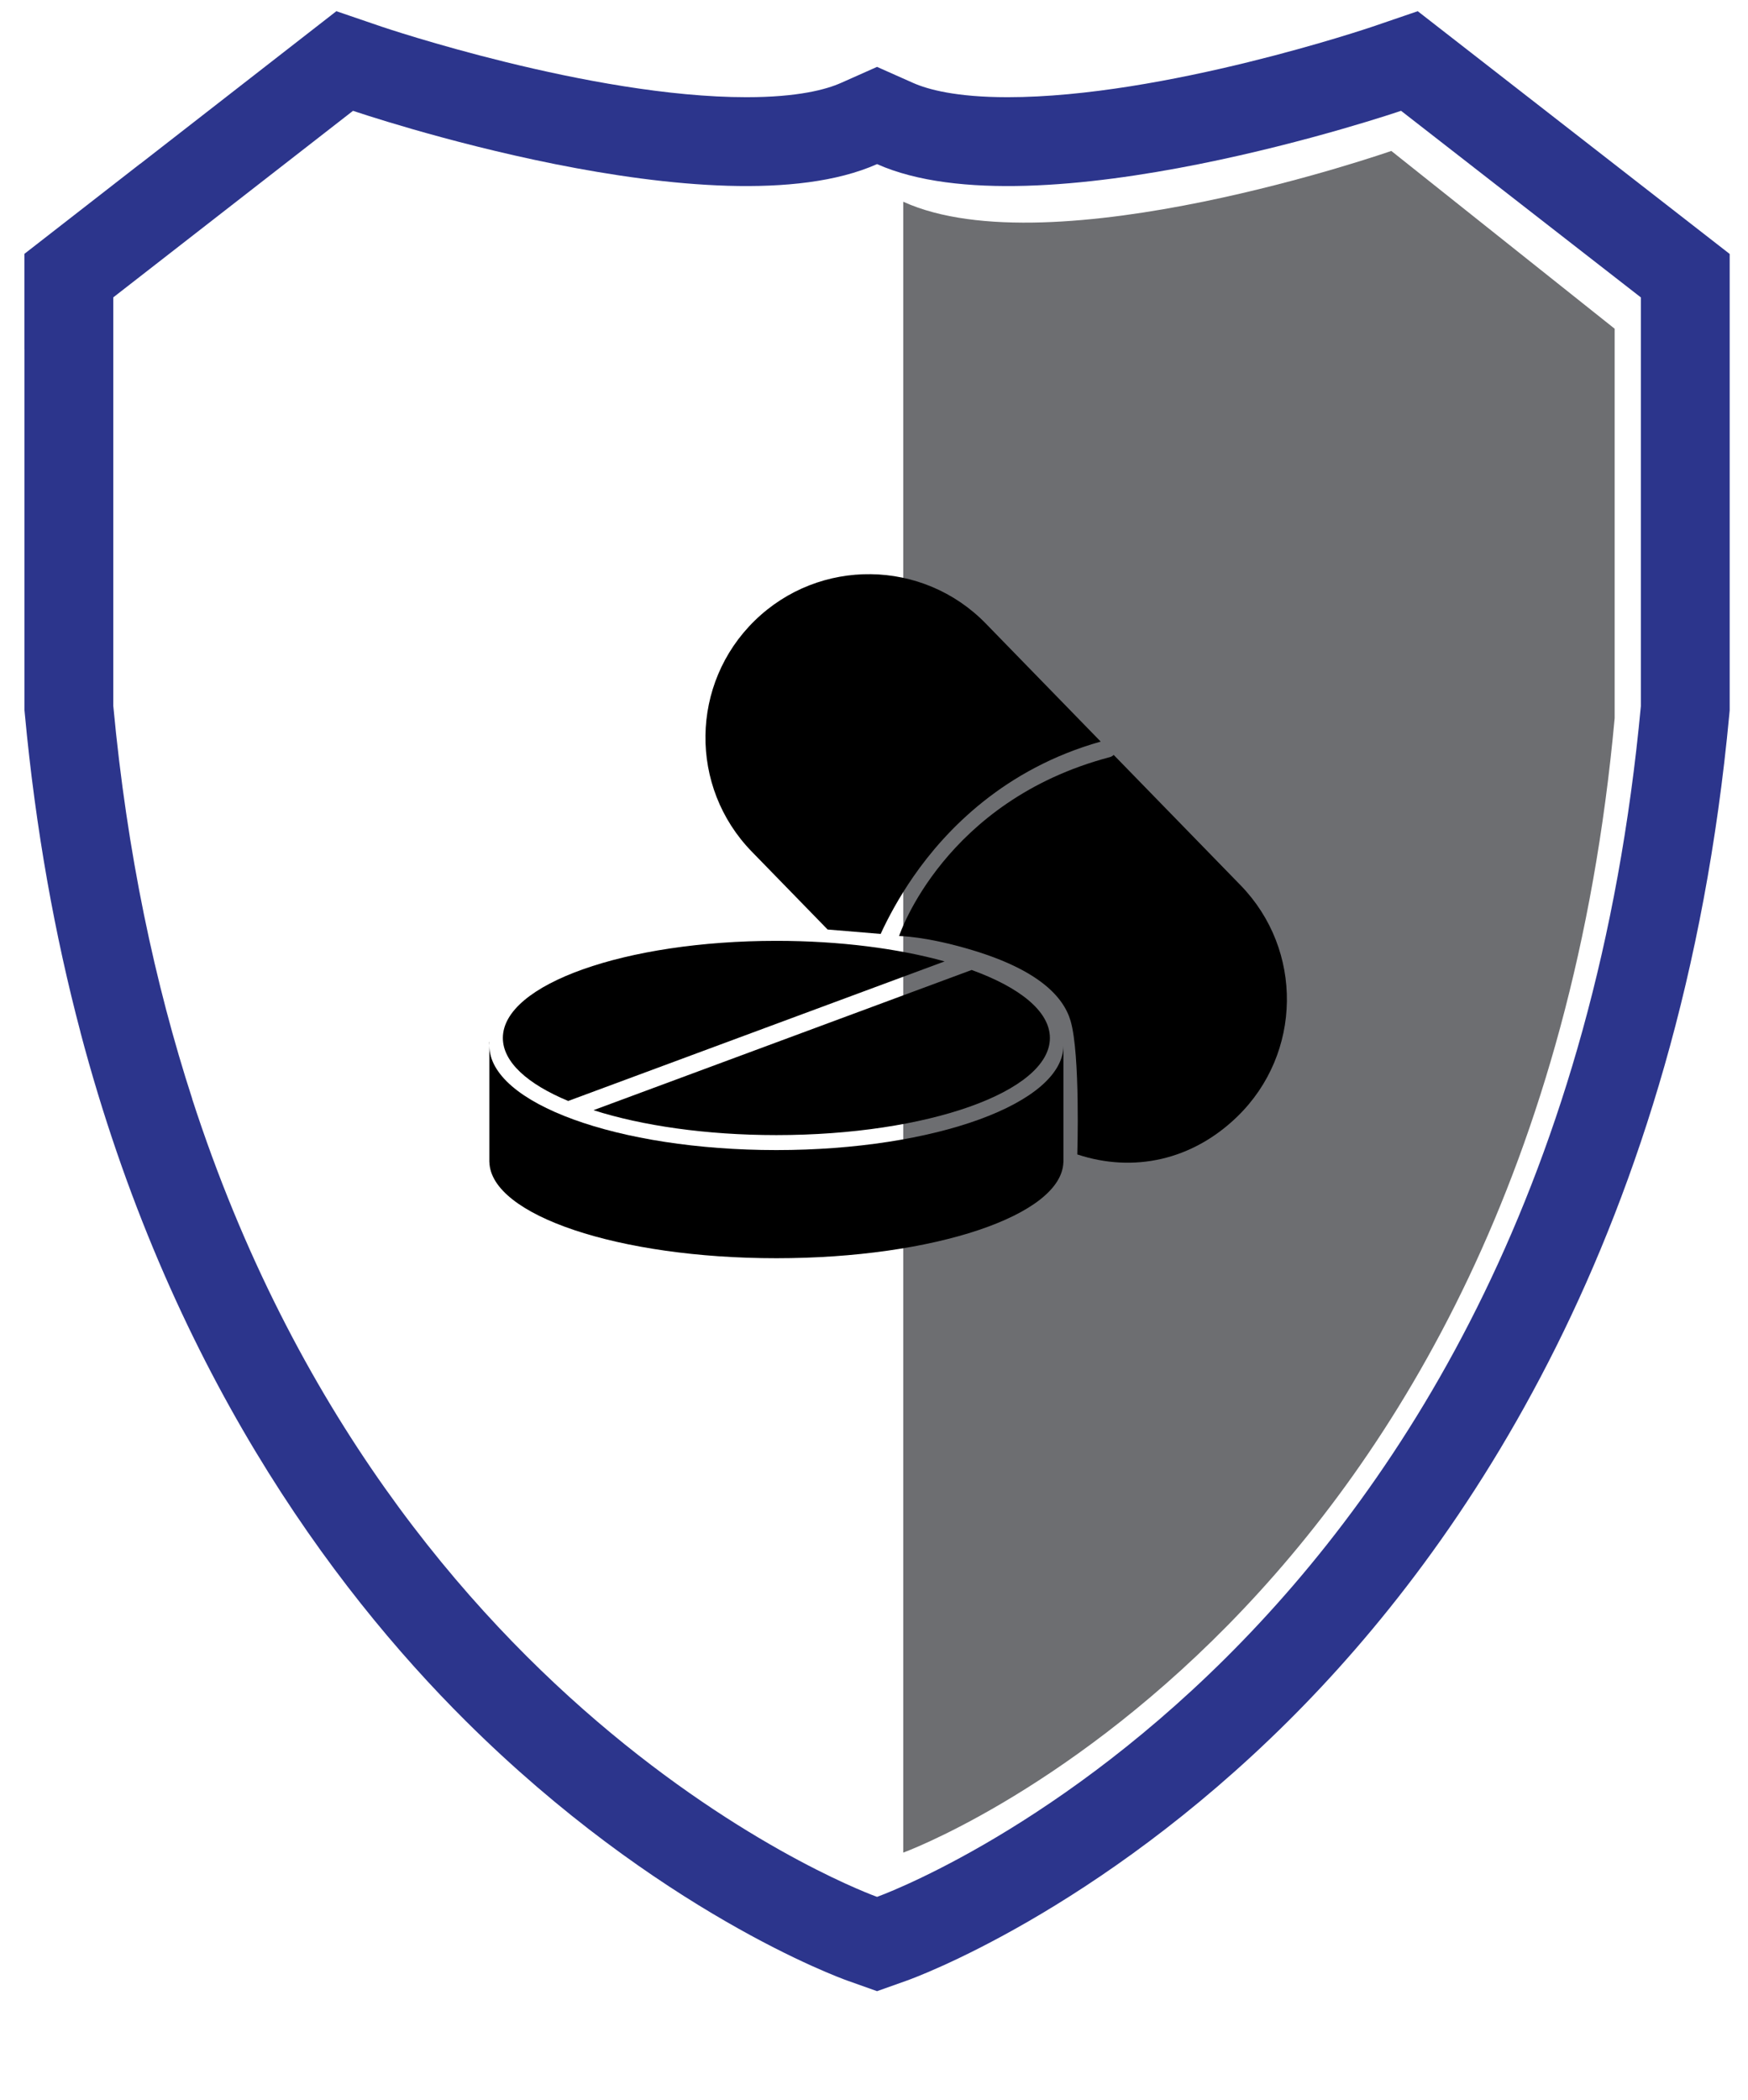
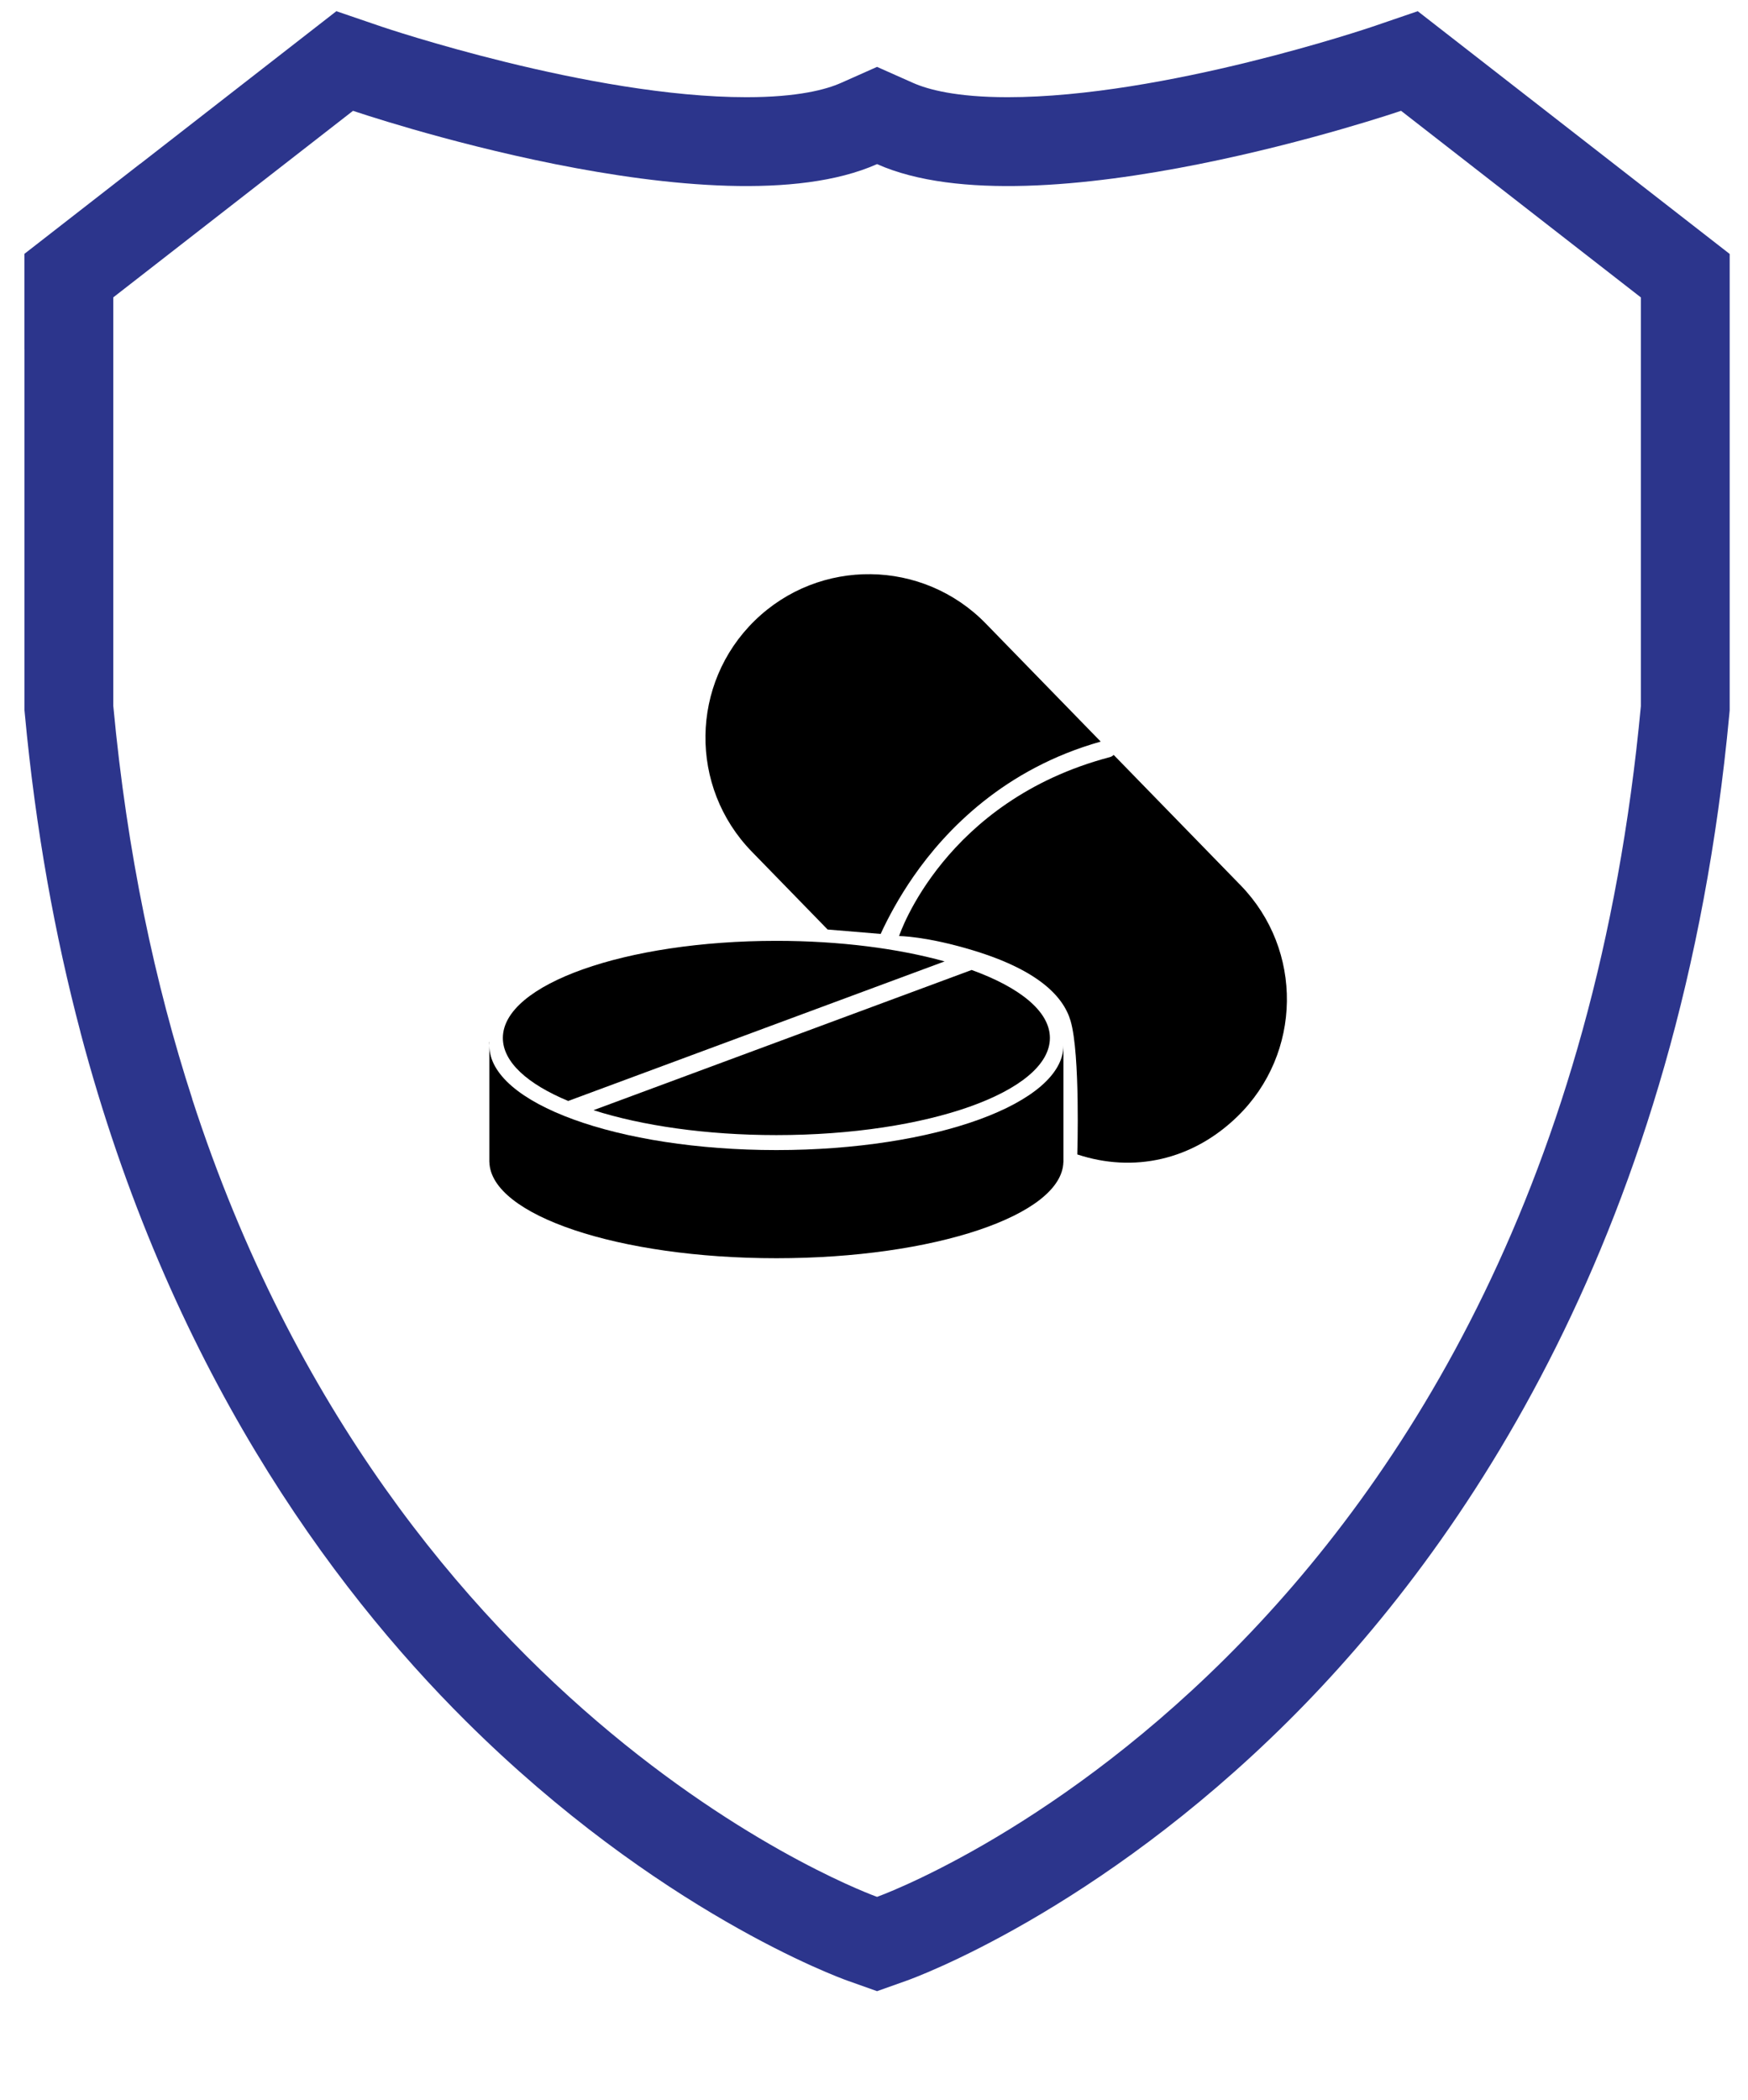
<svg xmlns="http://www.w3.org/2000/svg" version="1.1" x="0px" y="0px" width="449.792px" height="540.054px" viewBox="0 0 449.792 540.054" xml:space="preserve">
  <g id="Layer_1">
    <g id="XMLID_860_">
-       <path id="XMLID_874_" fill="#6D6E71" d="M358.01,38.82c0,0-87.273,30.484-125.588,13.065v424.601 c0,0,161.773-58.794,183.059-291.779V84.547L358.01,38.82z" />
-     </g>
+       </g>
    <path fill="none" d="M225.68,42.211C184.542,60.495,90.842,28.499,90.842,28.499l-61.689,47.98V181.58 c3.547,37.937,10.724,71.469,20.318,101.056c-0.008,0.002-0.016,0.005-0.021,0.008c52.242,161.161,176.23,205.22,176.23,205.22 s173.689-61.706,196.543-306.244V76.492l-61.705-47.994C360.518,28.499,266.814,60.495,225.68,42.211z" />
    <path fill="#2C358C" d="M364.809,2.881L353.133,6.87C352.602,7.051,299.572,25,259.285,25c-13.273,0-20.553-1.997-24.324-3.672 l-9.281-4.126l-9.283,4.126C212.629,23.003,205.348,25,192.072,25C151.945,25.002,98.753,7.048,98.229,6.87L86.551,2.881 L36.053,42.161c-0.002-0.008-0.002-0.017-0.004-0.025L6.297,65.276v0.028l-0.016,0.012v24.494l0.016,0v92.837l0.1,1.059 c2.785,29.798,7.762,56.988,14.309,81.75l-0.014,0c22.703,85.89,64.318,142.553,99.176,177.196 c49.346,49.044,96.191,66.049,98.162,66.75l7.65,2.718l7.653-2.718c1.97-0.701,48.813-17.706,98.159-66.75 c44.904-44.626,101.043-125.769,113.488-258.906l0.098-1.06V65.316L364.809,2.881z M422.223,181.62 C399.369,426.158,225.68,487.864,225.68,487.864s-123.988-44.06-176.23-205.22c0.006-0.003,0.014-0.005,0.021-0.008 c-9.595-29.587-16.771-63.12-20.318-101.056V76.479l61.689-47.98c0,0,93.7,31.996,134.838,13.712 c41.135,18.284,134.838-13.712,134.838-13.712l61.705,47.994V181.62z" />
  </g>
  <g id="Layer_2" display="none"> </g>
  <g id="Layer_3">
    <g>
      <path d="M212.959,239.066l13.65,1.134c1.941-4.211,4.693-9.359,8.465-14.798c8.346-12.036,23.445-27.716,48.158-34.667 l-29.564-30.355c-16.195-16.629-42.809-16.98-59.438-0.783c-16.631,16.196-16.98,42.807-0.783,59.437L212.959,239.066z" />
      <path d="M286.572,194.162c-0.27,0.261-0.596,0.467-0.984,0.568c-42.521,11.218-54.115,45.575-54.234,46.021 c0,0,6.811-0.007,18.891,3.636c16.869,5.086,23.396,11.887,25.236,18.187c2.521,8.62,1.725,34.341,1.725,34.341 c14.422,4.77,29.602,1.536,41.234-9.792c16.627-16.196,16.98-42.807,0.781-59.438L286.572,194.162z" />
-       <path d="M125.91,267.979v0.905c0-0.303,0.02-0.604,0.047-0.905H125.91z" />
+       <path d="M125.91,267.979v0.905c0-0.303,0.02-0.604,0.047-0.905z" />
      <path d="M199.775,323.61c40.57,0,73.486-11.048,73.85-24.724h0.016v-30.001c0,14.863-33.07,26.91-73.865,26.91 c-40.793,0-73.865-12.047-73.865-26.91v30.001h0.016C126.291,312.562,159.207,323.61,199.775,323.61z" />
      <path d="M146.207,283.164l96.859-35.896c-11.939-3.312-26.965-5.285-43.291-5.285c-38.869,0-70.381,11.183-70.381,24.979 C129.395,273.146,135.725,278.801,146.207,283.164z" />
      <path d="M270.158,266.962c0-6.811-7.684-12.983-20.137-17.489l-97.309,36.061c12.469,3.983,28.967,6.408,47.063,6.408 C238.646,291.942,270.158,280.759,270.158,266.962z" />
    </g>
  </g>
</svg>